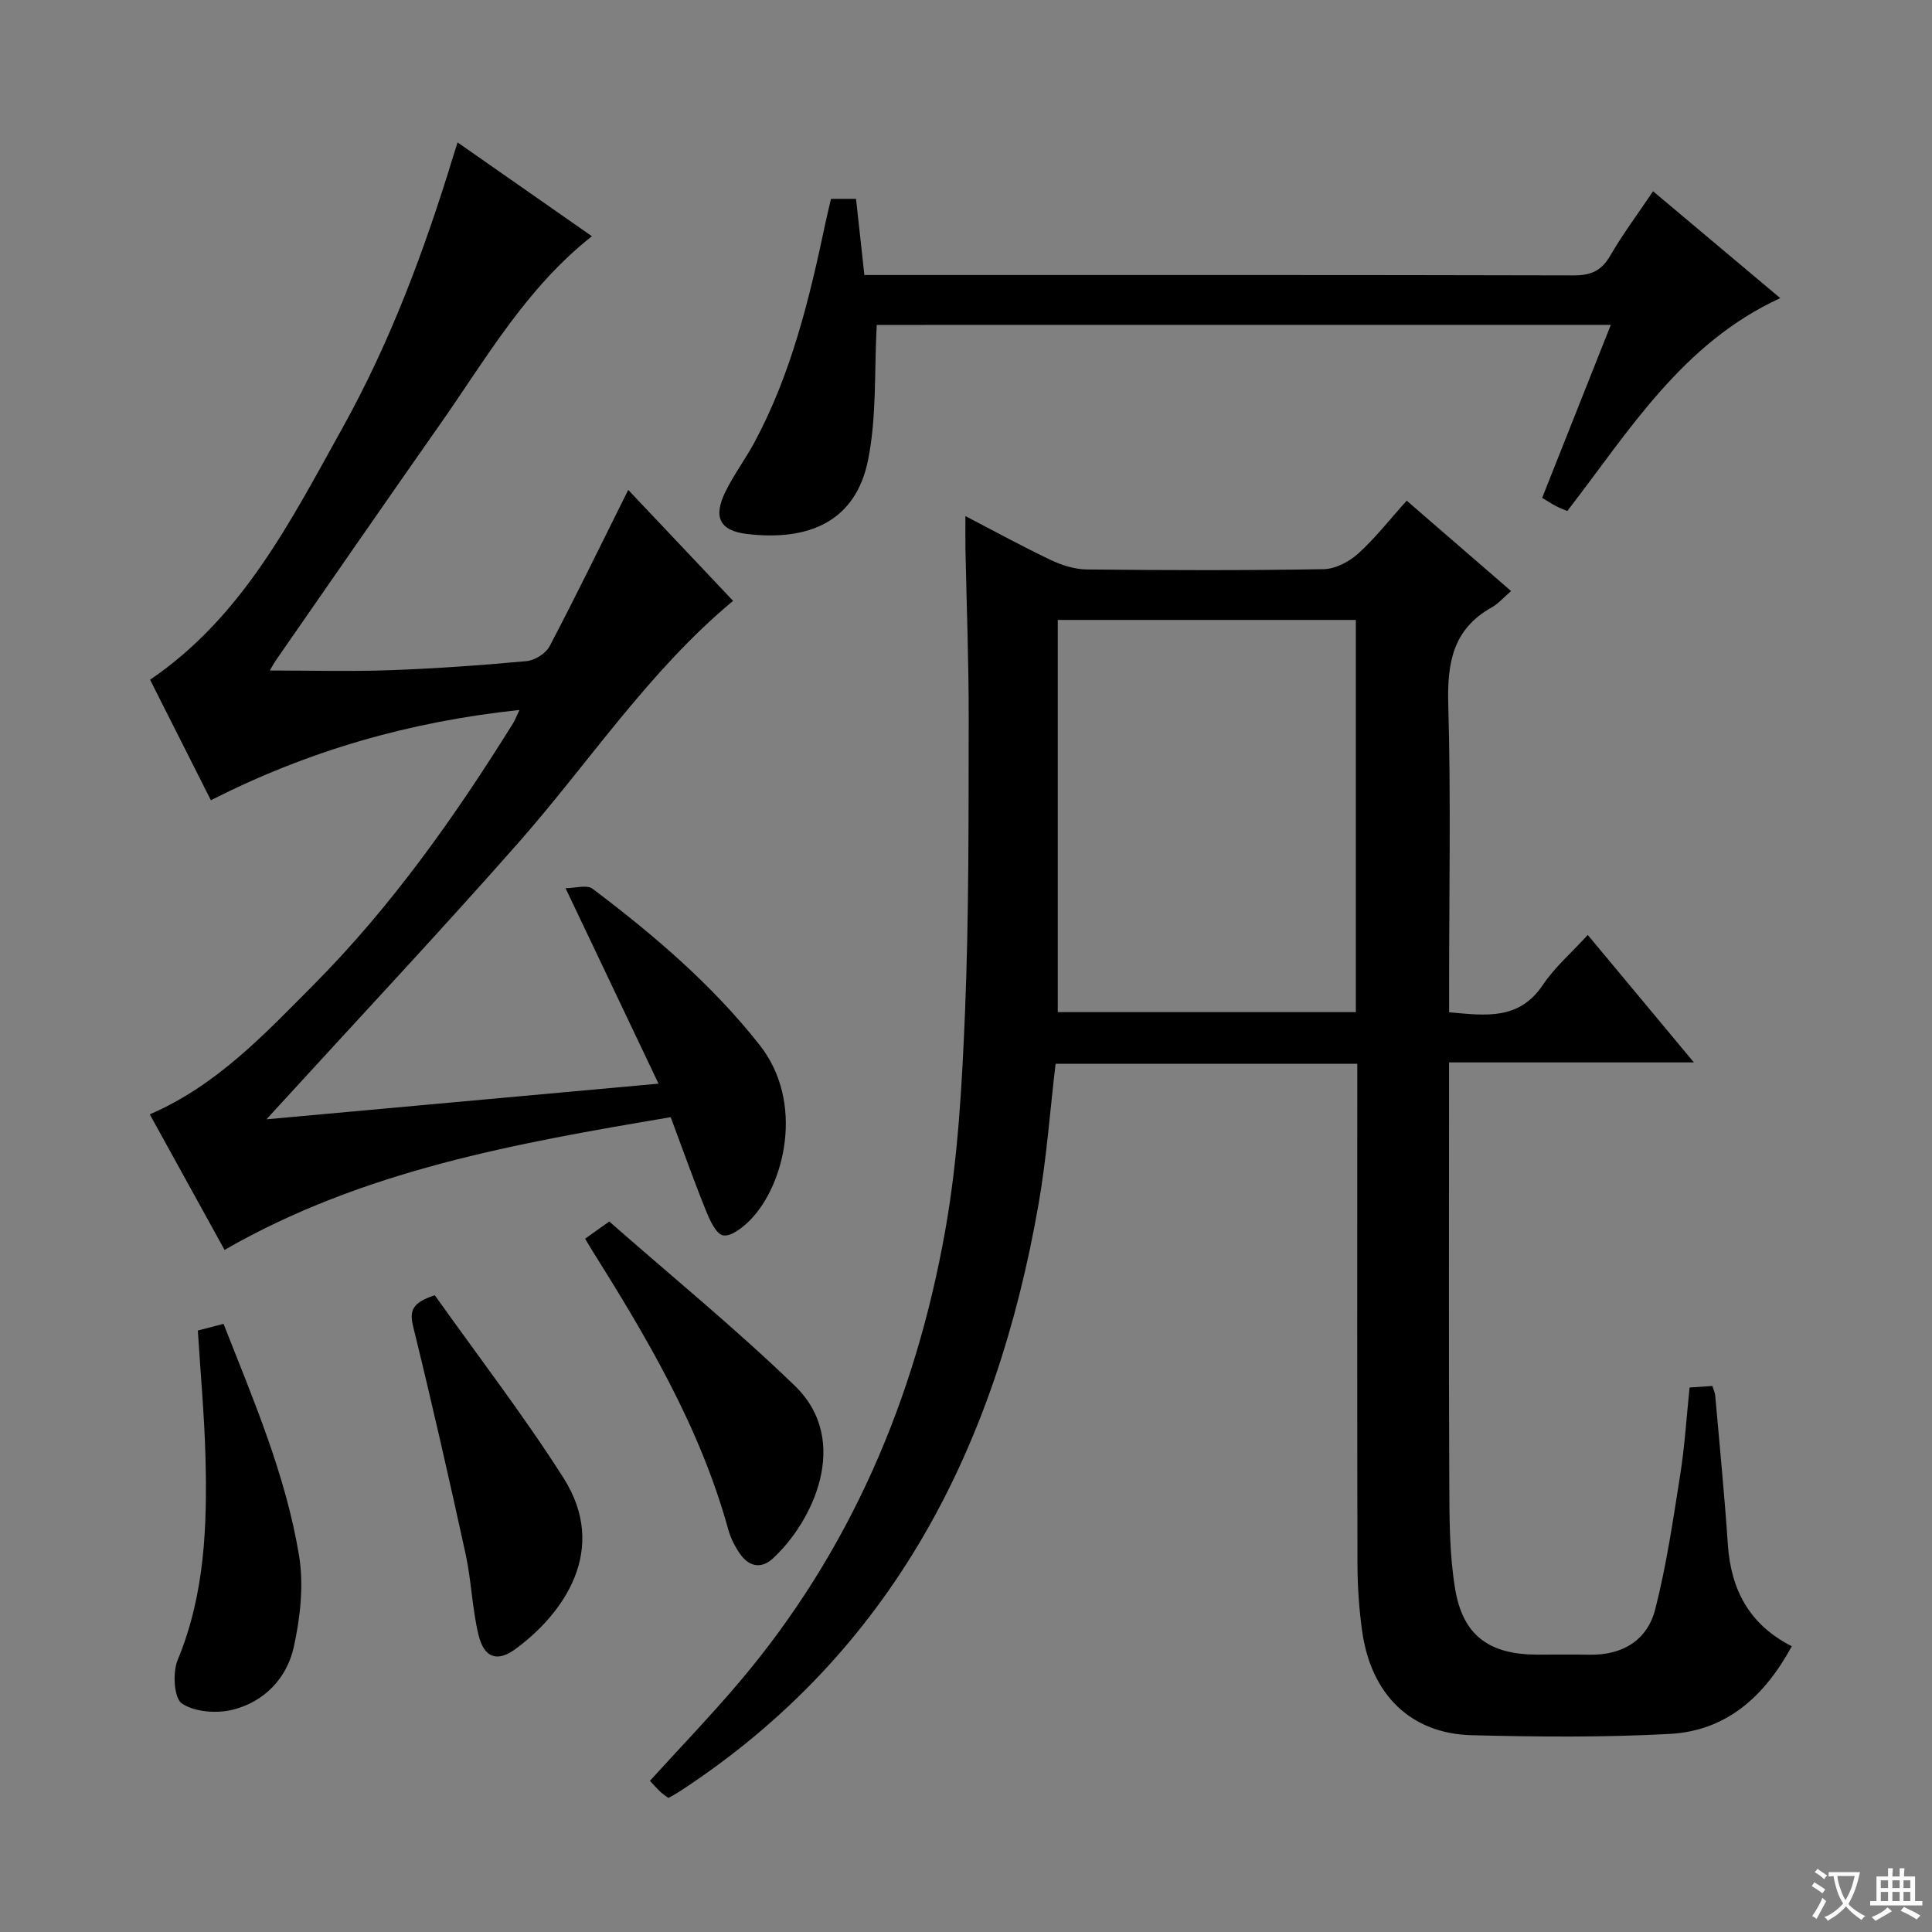
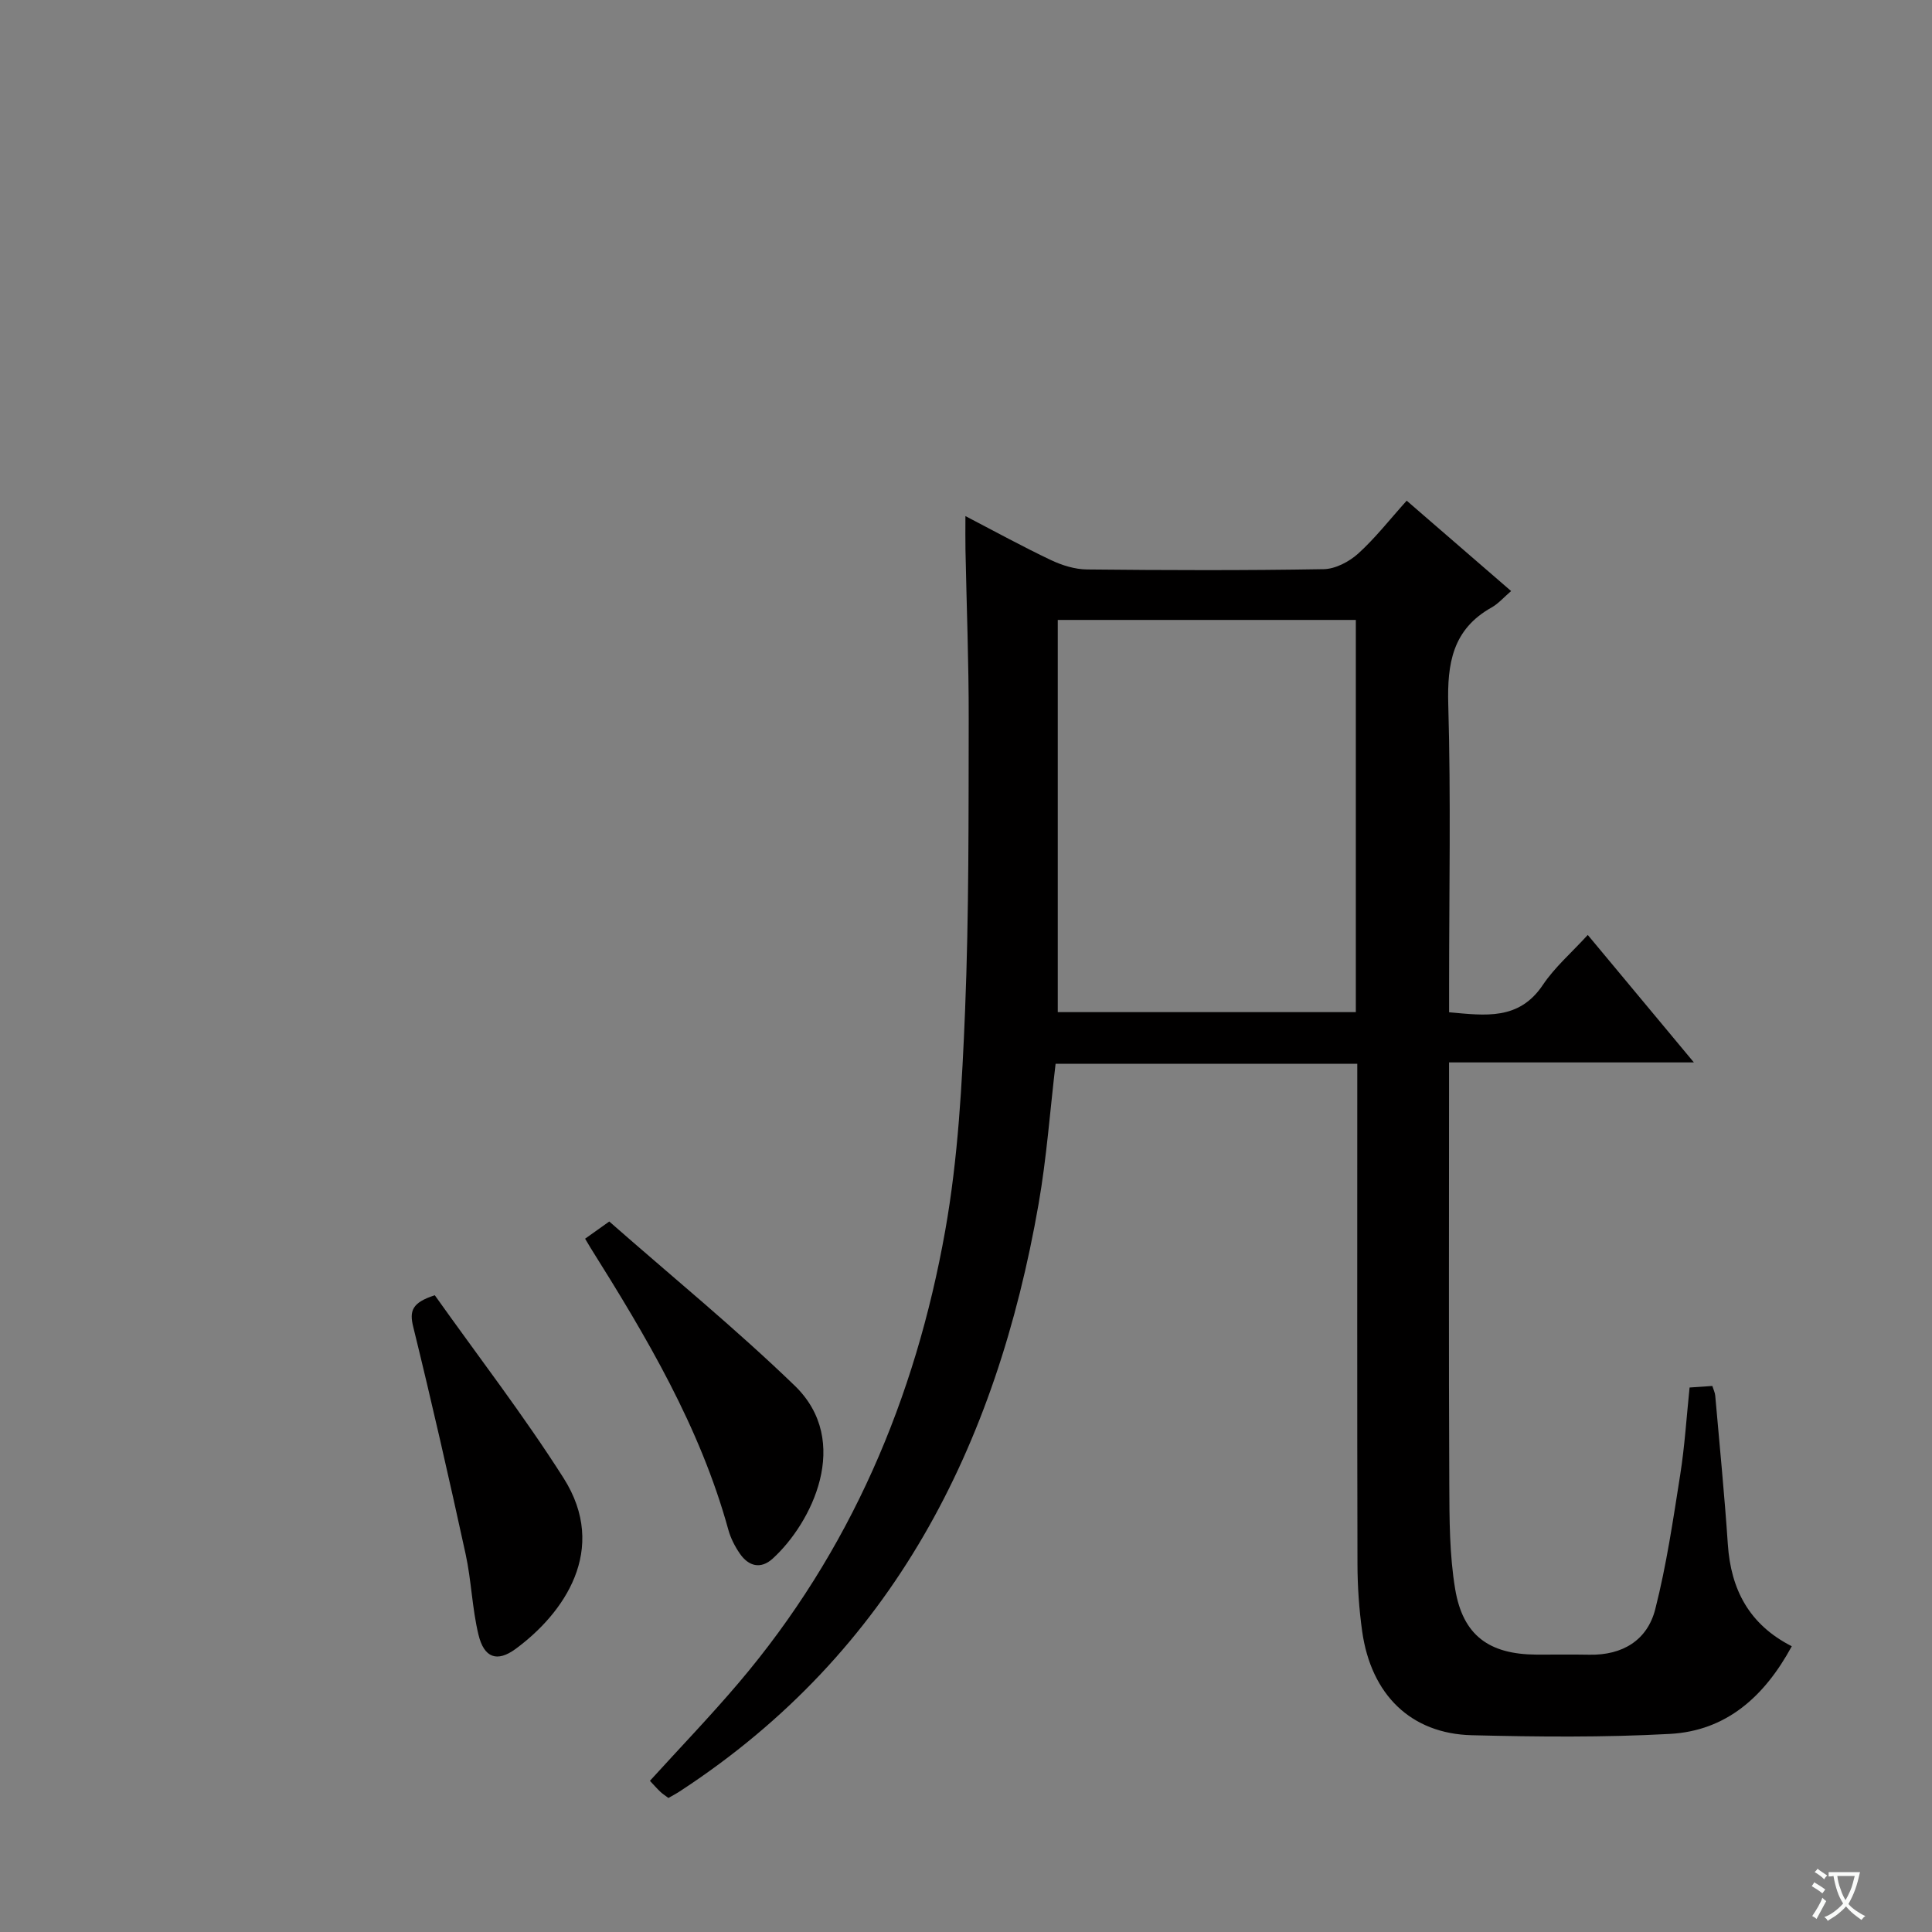
<svg xmlns="http://www.w3.org/2000/svg" enable-background="new 0 0 400 400" viewBox="0 0 400 400">
  <rect x="0" y="0" width="400" height="400" fill="#808080" stroke="none" />
  <path d="m377.9 391.2c-.2.3-.4.5-.6.8-.7-.6-1.4-1-2.2-1.5.2-.3.4-.5.5-.8.6.4 1.4.8 2.3 1.5zm-1.8 6.1c-.2-.2-.5-.4-.9-.6.4-.6.8-1.2 1.2-1.9s.7-1.3.9-1.9c.3.3.5.5.8.7-.7 1.3-1.4 2.6-2 3.7zm2.2-9c-.3.3-.5.5-.6.8-.6-.6-1.3-1.1-2-1.5.3-.3.5-.5.6-.7.6.5 1.3.9 2 1.4zm.3.2v-.9h2 4.5c-.3 1.3-.6 2.5-1 3.6s-.9 2.1-1.4 3c.4.5 1 1 1.6 1.4s1.2.8 1.9 1.1c-.3.2-.5.4-.8.8-.4-.3-1-.7-1.6-1.2s-1.2-1.1-1.6-1.6c-.5.6-1.1 1.1-1.7 1.6s-1.4.9-2.1 1.4c-.1-.3-.3-.5-.7-.8.6-.2 1.2-.5 1.9-1s1.4-1.1 2-1.8c-.5-.8-.9-1.6-1.2-2.5s-.6-2-.8-3.2c-.4.1-.7.1-1 .1zm2.5 2.7c.3 1 .7 1.7 1 2.2.3-.5.6-1.1 1-2s.6-1.9.9-3h-3.2-.4c.1.9.3 1.8.7 2.8z" fill="#fafbfa" />
-   <path d="m396.5 388.5v1.5 3.6h1.5v.9c-.4 0-1 0-1.7 0h-7.9c-.5 0-.9 0-1.2 0v-.9h1.3v-3.5c0-.7 0-1.2 0-1.6h2.4c0-.8 0-1.4 0-1.7h1c0 .3-.1.8-.1 1.7h1.5c0-.8 0-1.4 0-1.7h1c0 .3-.1.9-.1 1.7zm-8.2 9.2c-.2-.3-.5-.5-.8-.8.8-.3 1.4-.6 1.9-.9s1-.7 1.4-1.1c.3.3.6.5.9.8-1.6 1-2.8 1.6-3.4 2zm2.6-6.8v-1.6h-1.5v1.6zm0 2.7v-1.9h-1.5v1.9zm2.4-2.7v-1.6h-1.5v1.6zm0 2.7v-1.9h-1.5v1.9zm.2 2 .7-.8c.4.2.9.5 1.6.8s1.3.7 1.8 1c-.3.3-.5.5-.8.8-.4-.3-1.5-1-3.3-1.8zm2-4.7v-1.6h-1.4v1.6zm0 2.7v-1.9h-1.4v1.9z" fill="#fafbfa" />
  <g fill="#010000">
    <path d="m138.39 372.25c-.65-.49-1.21-.84-1.67-1.28-.72-.68-1.37-1.43-2.16-2.27 6.19-6.81 12.51-13.38 18.39-20.3 23.06-27.16 36.57-58.88 42.75-93.63 2.66-14.97 3.49-30.35 4.11-45.59.81-20.11.71-40.27.75-60.4.02-11.64-.44-23.29-.67-34.93-.04-2.11-.01-4.23-.01-7 6.27 3.26 11.91 6.36 17.71 9.11 2.3 1.09 4.97 1.92 7.48 1.94 16.33.17 32.66.22 48.98-.06 2.42-.04 5.26-1.53 7.13-3.21 3.55-3.21 6.53-7.05 10.06-10.97 7.2 6.23 14.17 12.27 21.62 18.71-1.55 1.33-2.65 2.62-4.04 3.4-8.08 4.52-9.22 11.59-8.97 20.17.55 19.31.17 38.65.17 57.97v5.67c7.51.67 14.46 1.72 19.41-5.66 2.46-3.67 5.93-6.66 9.3-10.35 7.58 9.11 14.42 17.32 21.97 26.39-17.48 0-33.84 0-50.69 0v5.87c0 27.16-.08 54.31.05 81.47.03 7.25.03 14.61 1.22 21.72 1.61 9.61 7.05 13.49 16.8 13.55 3.67.02 7.33-.05 11 .02 6.85.13 11.99-2.99 13.63-9.45 2.32-9.12 3.69-18.49 5.16-27.81.93-5.89 1.3-11.87 1.94-18.06 1.67-.11 3.11-.21 4.71-.32.24.78.55 1.38.6 2 .9 10.26 1.92 20.52 2.61 30.8.63 9.31 4.38 16.58 13.24 21.09-5.67 10.43-13.56 17.52-25.27 18.15-13.62.74-27.32.61-40.96.27-12.63-.31-20.87-8.38-22.72-21.53-.64-4.59-.96-9.27-.97-13.91-.08-32.65-.04-65.31-.04-97.96 0-1.8 0-3.59 0-5.62-21.04 0-41.63 0-62.46 0-1.15 9.69-1.85 19.44-3.52 29.02-8.75 50.14-30.13 92.69-74.03 121.45-.82.56-1.69 1.01-2.61 1.54zm80.61-162.7h61.71c0-27.3 0-54.22 0-81.2-20.49 0-40.69 0-61.71 0z" />
-     <path d="m107.55 146.99c-22.68 2.41-43.6 8.38-63.89 18.69-4.3-8.51-8.45-16.74-12.59-24.95 19.13-13 29.13-32.87 39.83-52.12 9.89-17.77 16.97-36.75 22.9-56.16.23-.76.47-1.52.93-2.97 9.43 6.58 18.48 12.91 27.82 19.43-13.61 10.73-21.85 25.26-31.34 38.79-11.37 16.2-22.62 32.49-33.91 48.75-.62.9-1.14 1.87-1.44 2.37 8.33 0 16.58.23 24.81-.06 9.46-.34 18.92-1.01 28.35-1.88 1.71-.16 3.98-1.59 4.77-3.08 5.54-10.57 10.77-21.31 16.28-32.37 7.1 7.51 14.38 15.21 21.71 22.97-17.5 14.56-29.76 33.41-44.47 50.1-16.17 18.35-32.92 36.2-49.41 54.26-.65.72-1.31 1.43-2.73 2.98 27.22-2.48 53.44-4.86 81.17-7.38-6.53-13.72-12.61-26.51-19.25-40.47 1.95 0 4.4-.78 5.6.12 12.64 9.54 24.63 19.74 34.55 32.3 9.47 11.98 5.15 29.09-1.9 36.26-1.52 1.55-3.98 3.5-5.62 3.2-1.49-.27-2.8-3.23-3.61-5.24-2.53-6.27-4.79-12.65-7.25-19.23-32.25 5.44-63.76 11.03-92.37 27.48-5.22-9.46-10.34-18.75-15.48-28.07 13.84-5.96 23.78-16.61 33.9-26.8 16.14-16.24 29.31-34.87 41.39-54.28.32-.55.55-1.17 1.25-2.64z" />
-     <path d="m181.52 67.27c-.52 9.53.01 18.94-1.78 27.9-2.58 12.93-12.42 16.87-25.05 15.39-5.8-.68-7.05-3.58-4.48-8.79 1.76-3.57 4.18-6.81 6.06-10.32 7.61-14.21 11.34-29.69 14.63-45.31.34-1.6.74-3.2 1.15-4.97h5.18c.56 5.12 1.12 10.28 1.73 15.77h5.36c47.16 0 94.32-.04 141.48.08 3.6.01 5.78-.96 7.6-4.11 2.57-4.45 5.67-8.58 8.85-13.31 8.83 7.42 17.41 14.63 26.33 22.12-20.29 9.34-31.19 27.37-44.08 44.07-.63-.26-1.5-.57-2.31-.99-.86-.44-1.67-.98-2.9-1.73 4.73-11.91 9.42-23.74 14.21-35.81-51.33.01-102.1.01-151.98.01z" />
    <path d="m126.14 252.9c12.87 11.31 26.12 22.13 38.39 33.98 11.96 11.56 3.49 28.5-4.56 35.82-2.48 2.25-4.99 1.58-6.8-1.05-1.02-1.48-1.89-3.18-2.37-4.91-5.85-21.27-16.95-39.95-28.54-58.4-.35-.56-.68-1.14-1.12-1.88 1.18-.84 2.36-1.68 5-3.56z" />
-     <path d="m40.96 275.47c1.96-.51 3.38-.87 5.32-1.38 6.17 15.7 12.87 31.24 15.63 47.95 1.01 6.13.27 12.84-1.09 18.98-1.42 6.41-6.08 11.32-12.6 12.95-3.32.83-7.87.51-10.55-1.27-1.65-1.1-1.97-6.41-.89-9.01 5.64-13.59 6.13-27.77 5.76-42.08-.23-8.59-1.02-17.17-1.58-26.14z" />
    <path d="m90.02 268.17c8.93 12.58 18.38 24.83 26.65 37.83 9.43 14.84.02 28.08-9.92 35.39-3.84 2.82-6.53 1.86-7.69-2.95-1.32-5.46-1.46-11.19-2.66-16.69-3.43-15.72-7-31.4-10.84-47.02-.83-3.33-.27-5.04 4.46-6.56z" />
  </g>
</svg>